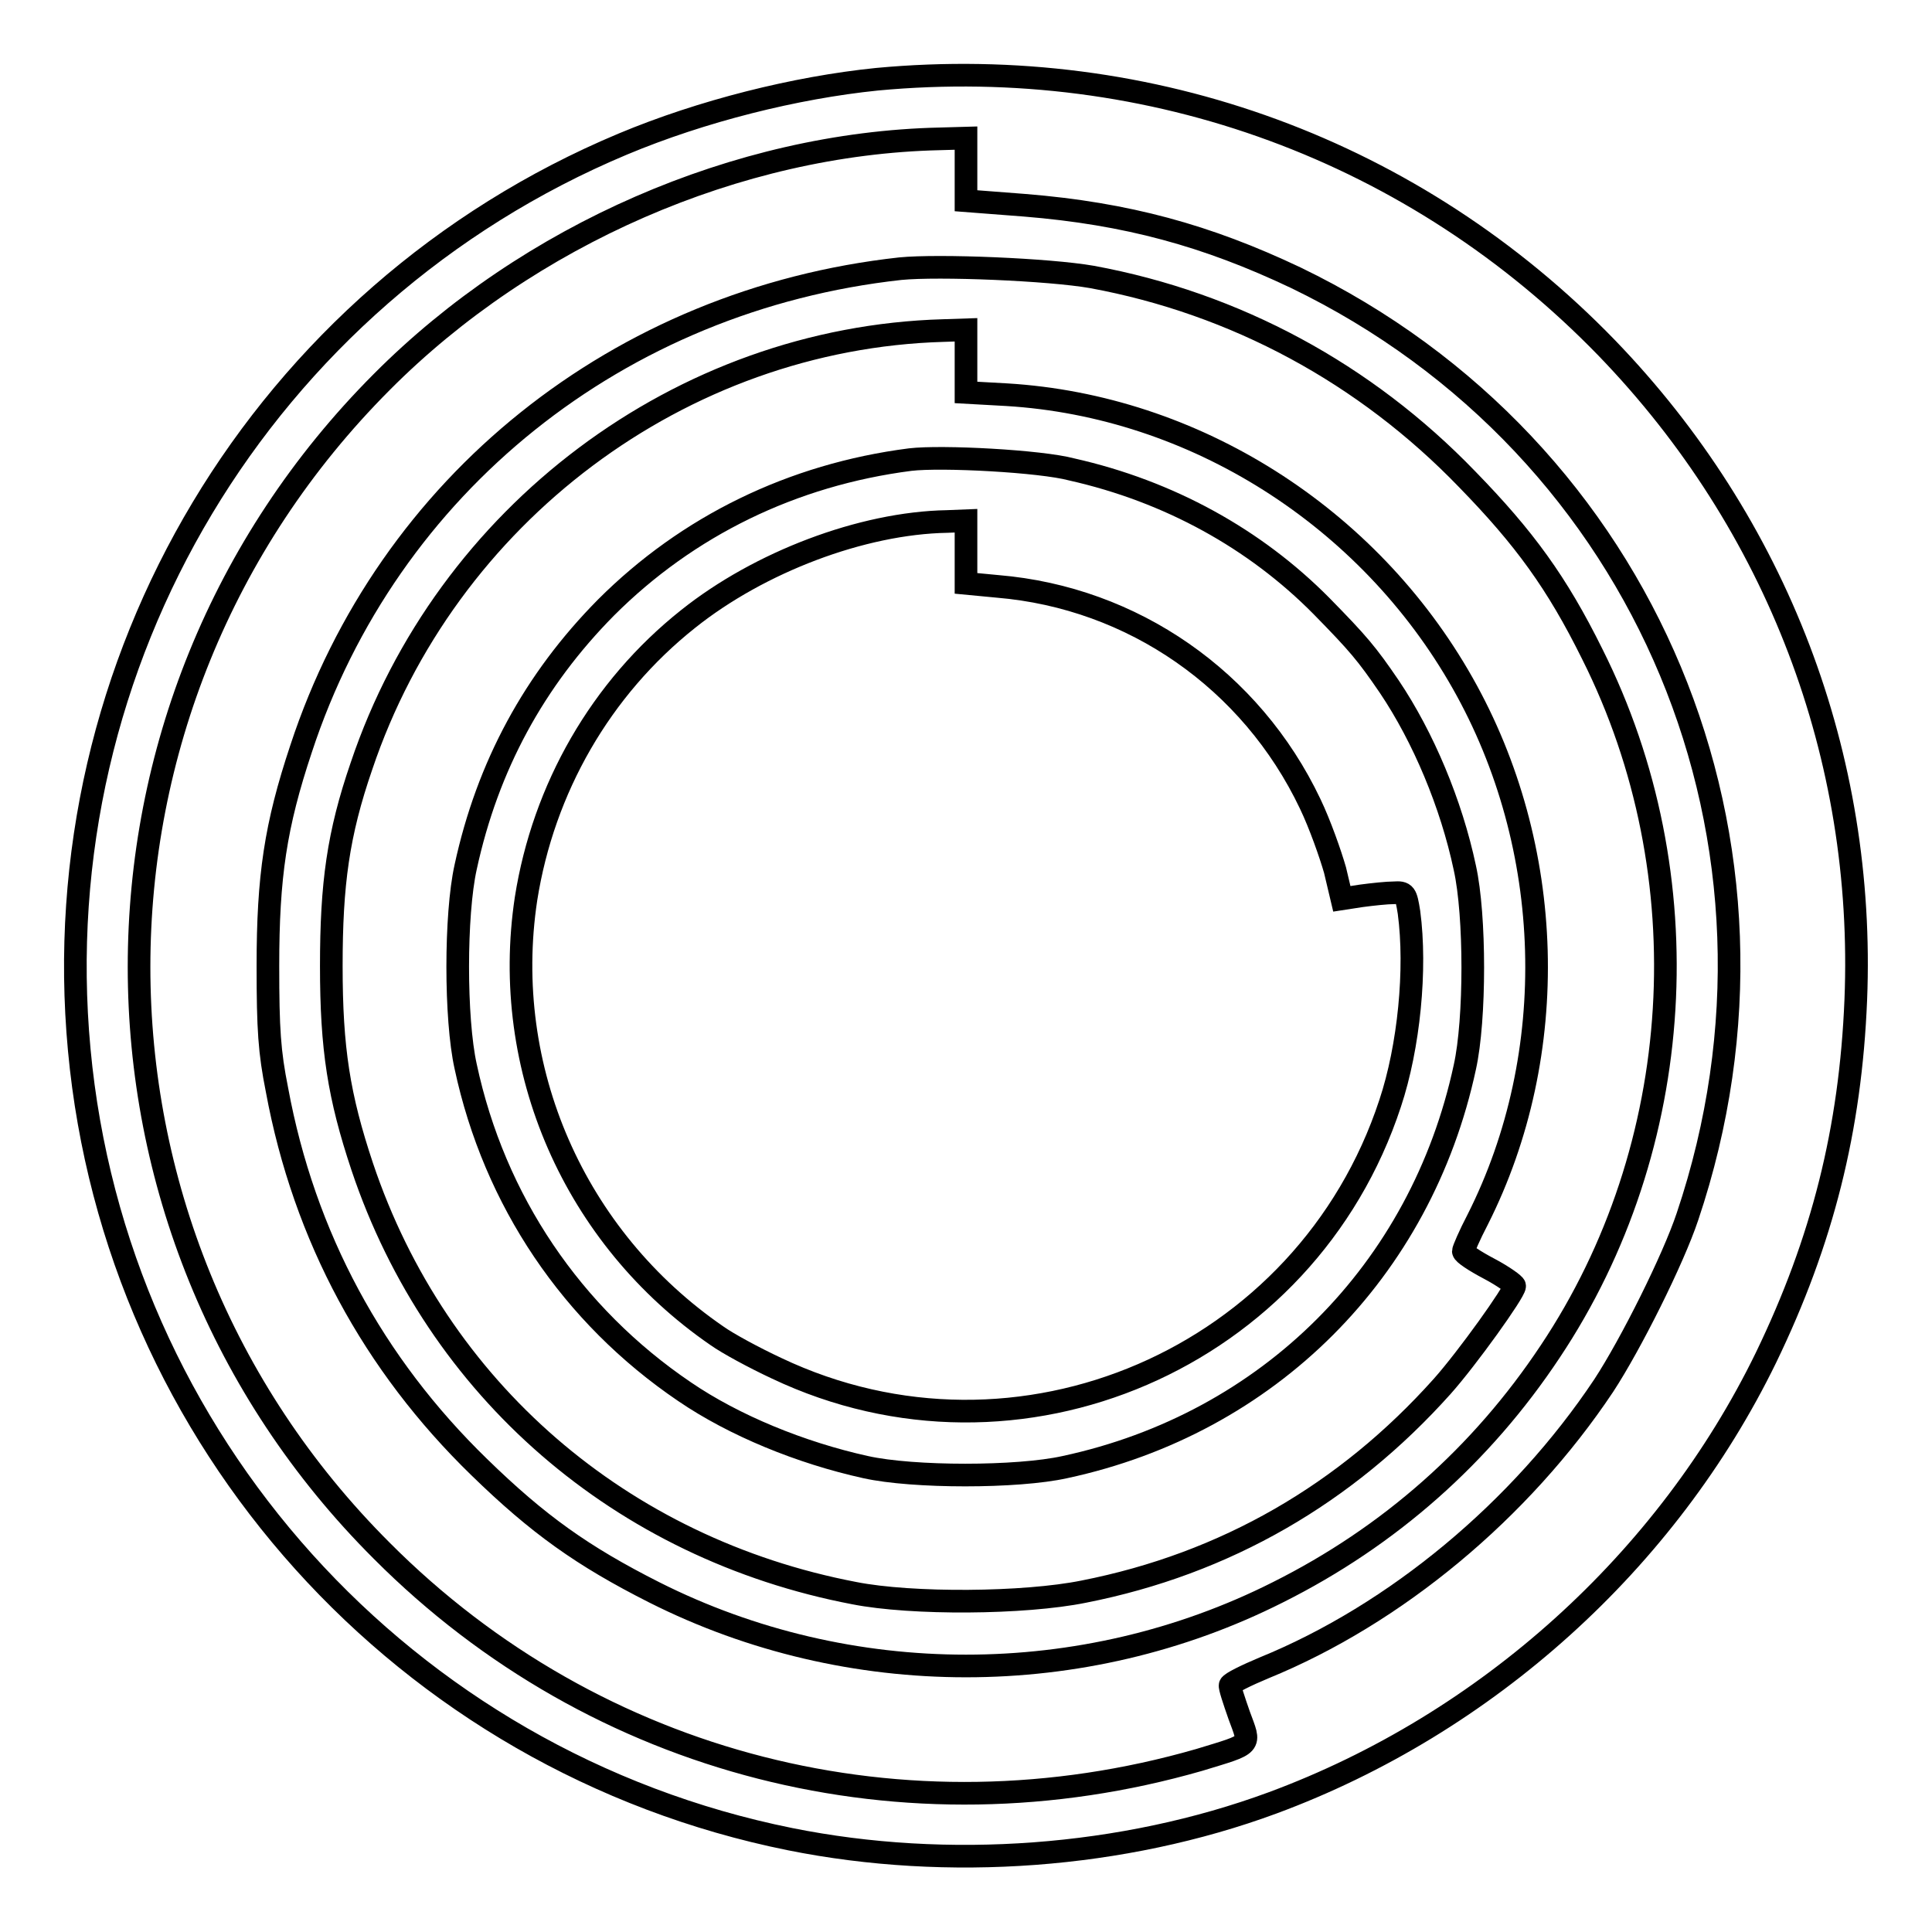
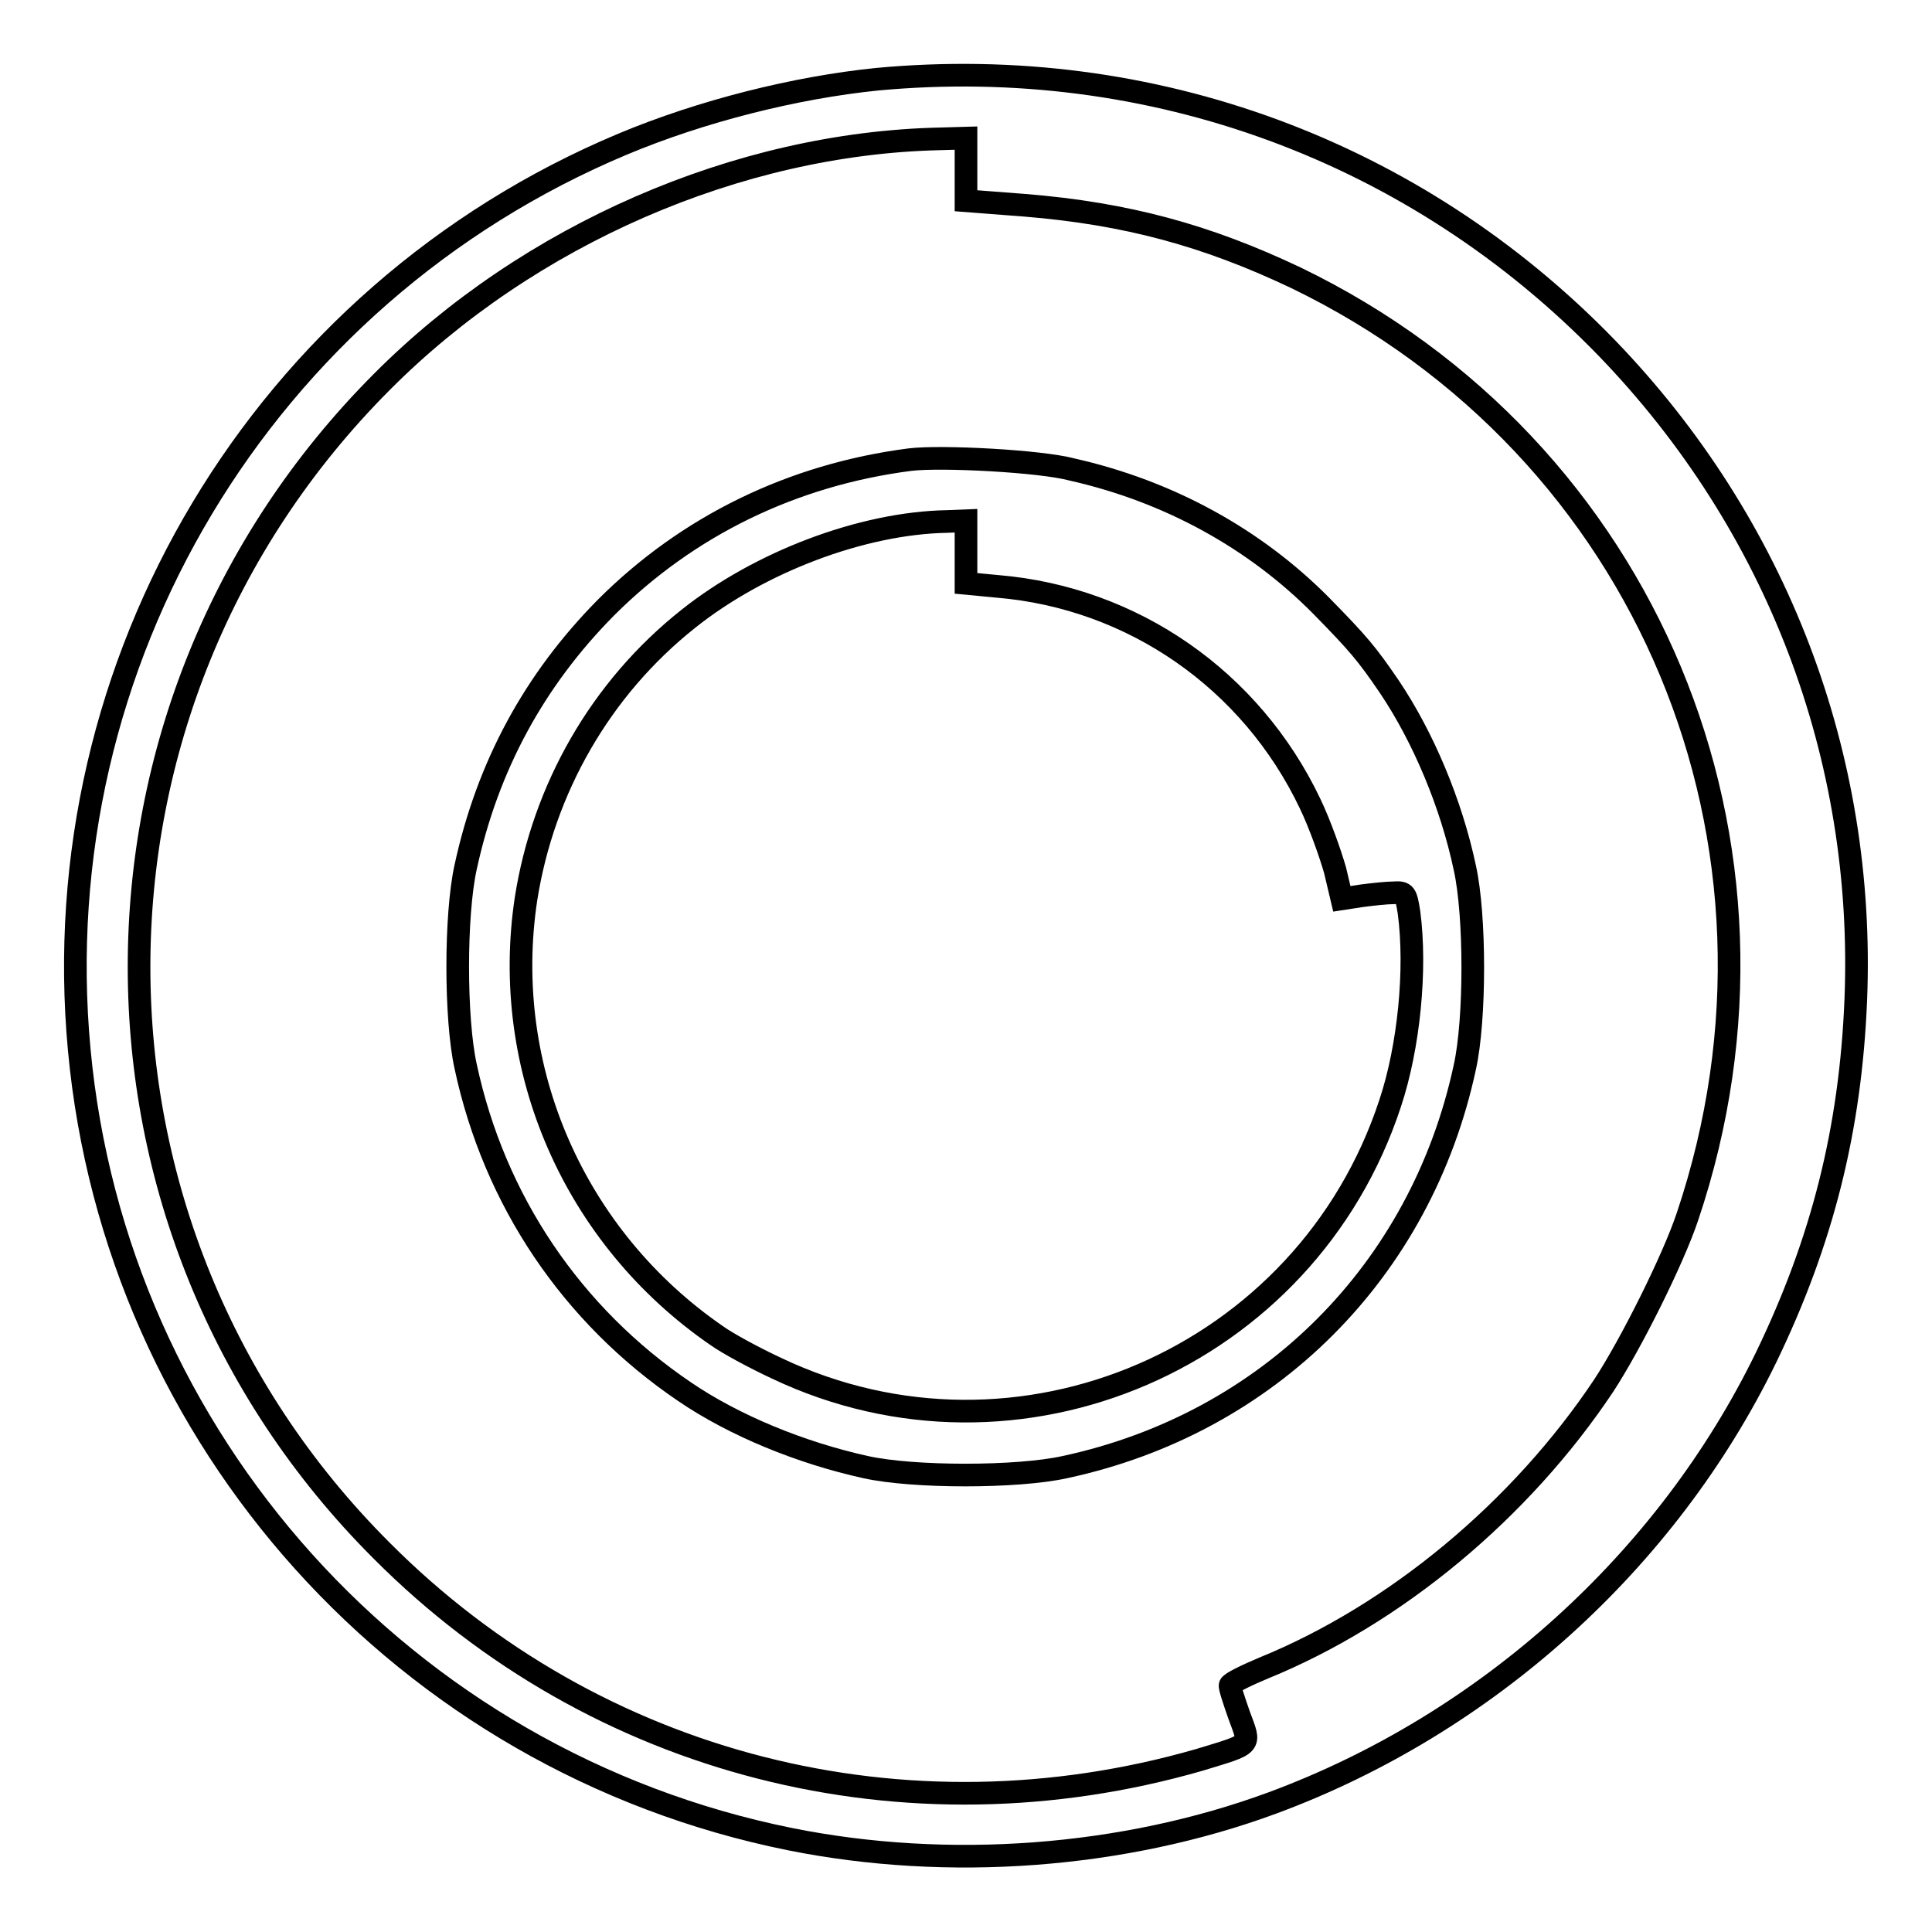
<svg xmlns="http://www.w3.org/2000/svg" version="1.1" x="0px" y="0px" viewBox="0 0 256 256" enable-background="new 0 0 256 256" xml:space="preserve">
  <g>
    <g>
      <g>
        <path stroke-width="3" fill-opacity="0" stroke="#000000" d="M116.2,10.5c-10.8,1.1-23.2,4.2-33.7,8.6C34.8,39.1,5.7,87.7,10.5,139.1c4.8,51.7,43.1,94.3,94.2,104.6c20.9,4.2,44.1,2.5,63.9-4.8c28.4-10.5,52.3-32.1,65.4-59c7.5-15.5,11.2-30.3,11.9-47.4c1.3-32.2-10.4-63-33-86.4C187.6,20,152.6,7.1,116.2,10.5z M128,22.5v4.1l7.8,0.6c13.5,1.1,24.1,4,35.9,9.6c46.6,22.5,68.5,75.1,51.9,124.4c-1.9,5.7-7.5,16.9-11.1,22.4c-11,16.5-27.6,30.3-45,37.4c-2.4,1-4.4,2-4.5,2.3c-0.1,0.2,0.5,2,1.2,4c1.5,4.1,1.9,3.7-5.3,5.9C120,244.4,79,234,50.6,205.5C7.7,162.7,7.7,93.6,50.6,50.6C70,31.1,97.8,19,124.5,18.4l3.5-0.1V22.5z" />
-         <path stroke-width="3" fill-opacity="0" stroke="#000000" d="M119.3,35.6c-37.3,4.1-67.9,28.6-79.4,63.6c-3.4,10.2-4.4,16.9-4.4,28.8c0,8.4,0.2,11.4,1.2,16.4c3.6,19.5,12.8,36.4,26.8,50c7.8,7.6,13.7,11.8,23.2,16.6c25.8,13,56.8,13,82.6,0c14.8-7.4,27-18.2,36.1-31.9c18.1-27.1,20.3-63.1,5.6-92.4c-4.7-9.5-9-15.4-16.6-23.2c-13.5-14-30.7-23.3-49.7-26.8C139,35.7,124.4,35.1,119.3,35.6z M128,47.8V52l5.4,0.3c24.8,1.5,47.9,16.1,60.4,38.2c12.3,21.7,13.1,49.1,2,71.1c-1.1,2.1-1.9,4-1.9,4.2c0,0.3,1.5,1.3,3.4,2.3c1.9,1,3.4,2.1,3.4,2.3c0,0.8-6.3,9.6-9.6,13.3c-12.7,14.2-28.7,23.5-47.5,27.2c-7.9,1.6-22.8,1.7-30.4,0.2c-30.9-5.9-55.3-27-65.2-56.5c-3.1-9.3-4.1-15.6-4.1-26.6c0-10.9,0.9-17.5,4-26.5C59.1,68.2,90.2,44.8,125,43.8l3-0.1V47.8z" />
        <path stroke-width="3" fill-opacity="0" stroke="#000000" d="M120.6,60.9c-15.6,2-29.5,8.8-40.3,19.6c-9.5,9.6-15.7,21-18.6,34.4c-1.4,6.3-1.4,20.1,0,26.4c3.8,17.8,14.1,33,29,43.1c6.6,4.5,15.4,8.1,24,10c6.3,1.4,20.1,1.4,26.4,0c27-5.8,47.2-26,53-53c1.4-6.3,1.4-20.1,0-26.4c-1.8-8.5-5.5-17.3-10-24c-3-4.4-4.1-5.7-9-10.7c-8.8-8.9-20.2-15.2-33.1-18.1C137.9,61.1,124.8,60.4,120.6,60.9z M128,73.2v4.1l4.2,0.4c17.9,1.5,33.6,12.4,41.4,28.8c1.3,2.7,2.7,6.7,3.3,8.8l0.9,3.8l2.6-0.4c1.5-0.2,3.4-0.4,4.3-0.4c1.5-0.1,1.6,0.1,2,2.6c1,7.5,0,17.8-2.5,25.3c-11.1,33.8-49.3,50.3-81.3,35.1c-3-1.4-6.5-3.3-7.9-4.3c-18.9-13-28.7-35.4-25.3-57.9C72,104.5,79.6,91.2,91.2,82c9.4-7.5,23-12.7,34.3-12.9L128,69V73.2z" />
      </g>
    </g>
  </g>
</svg>